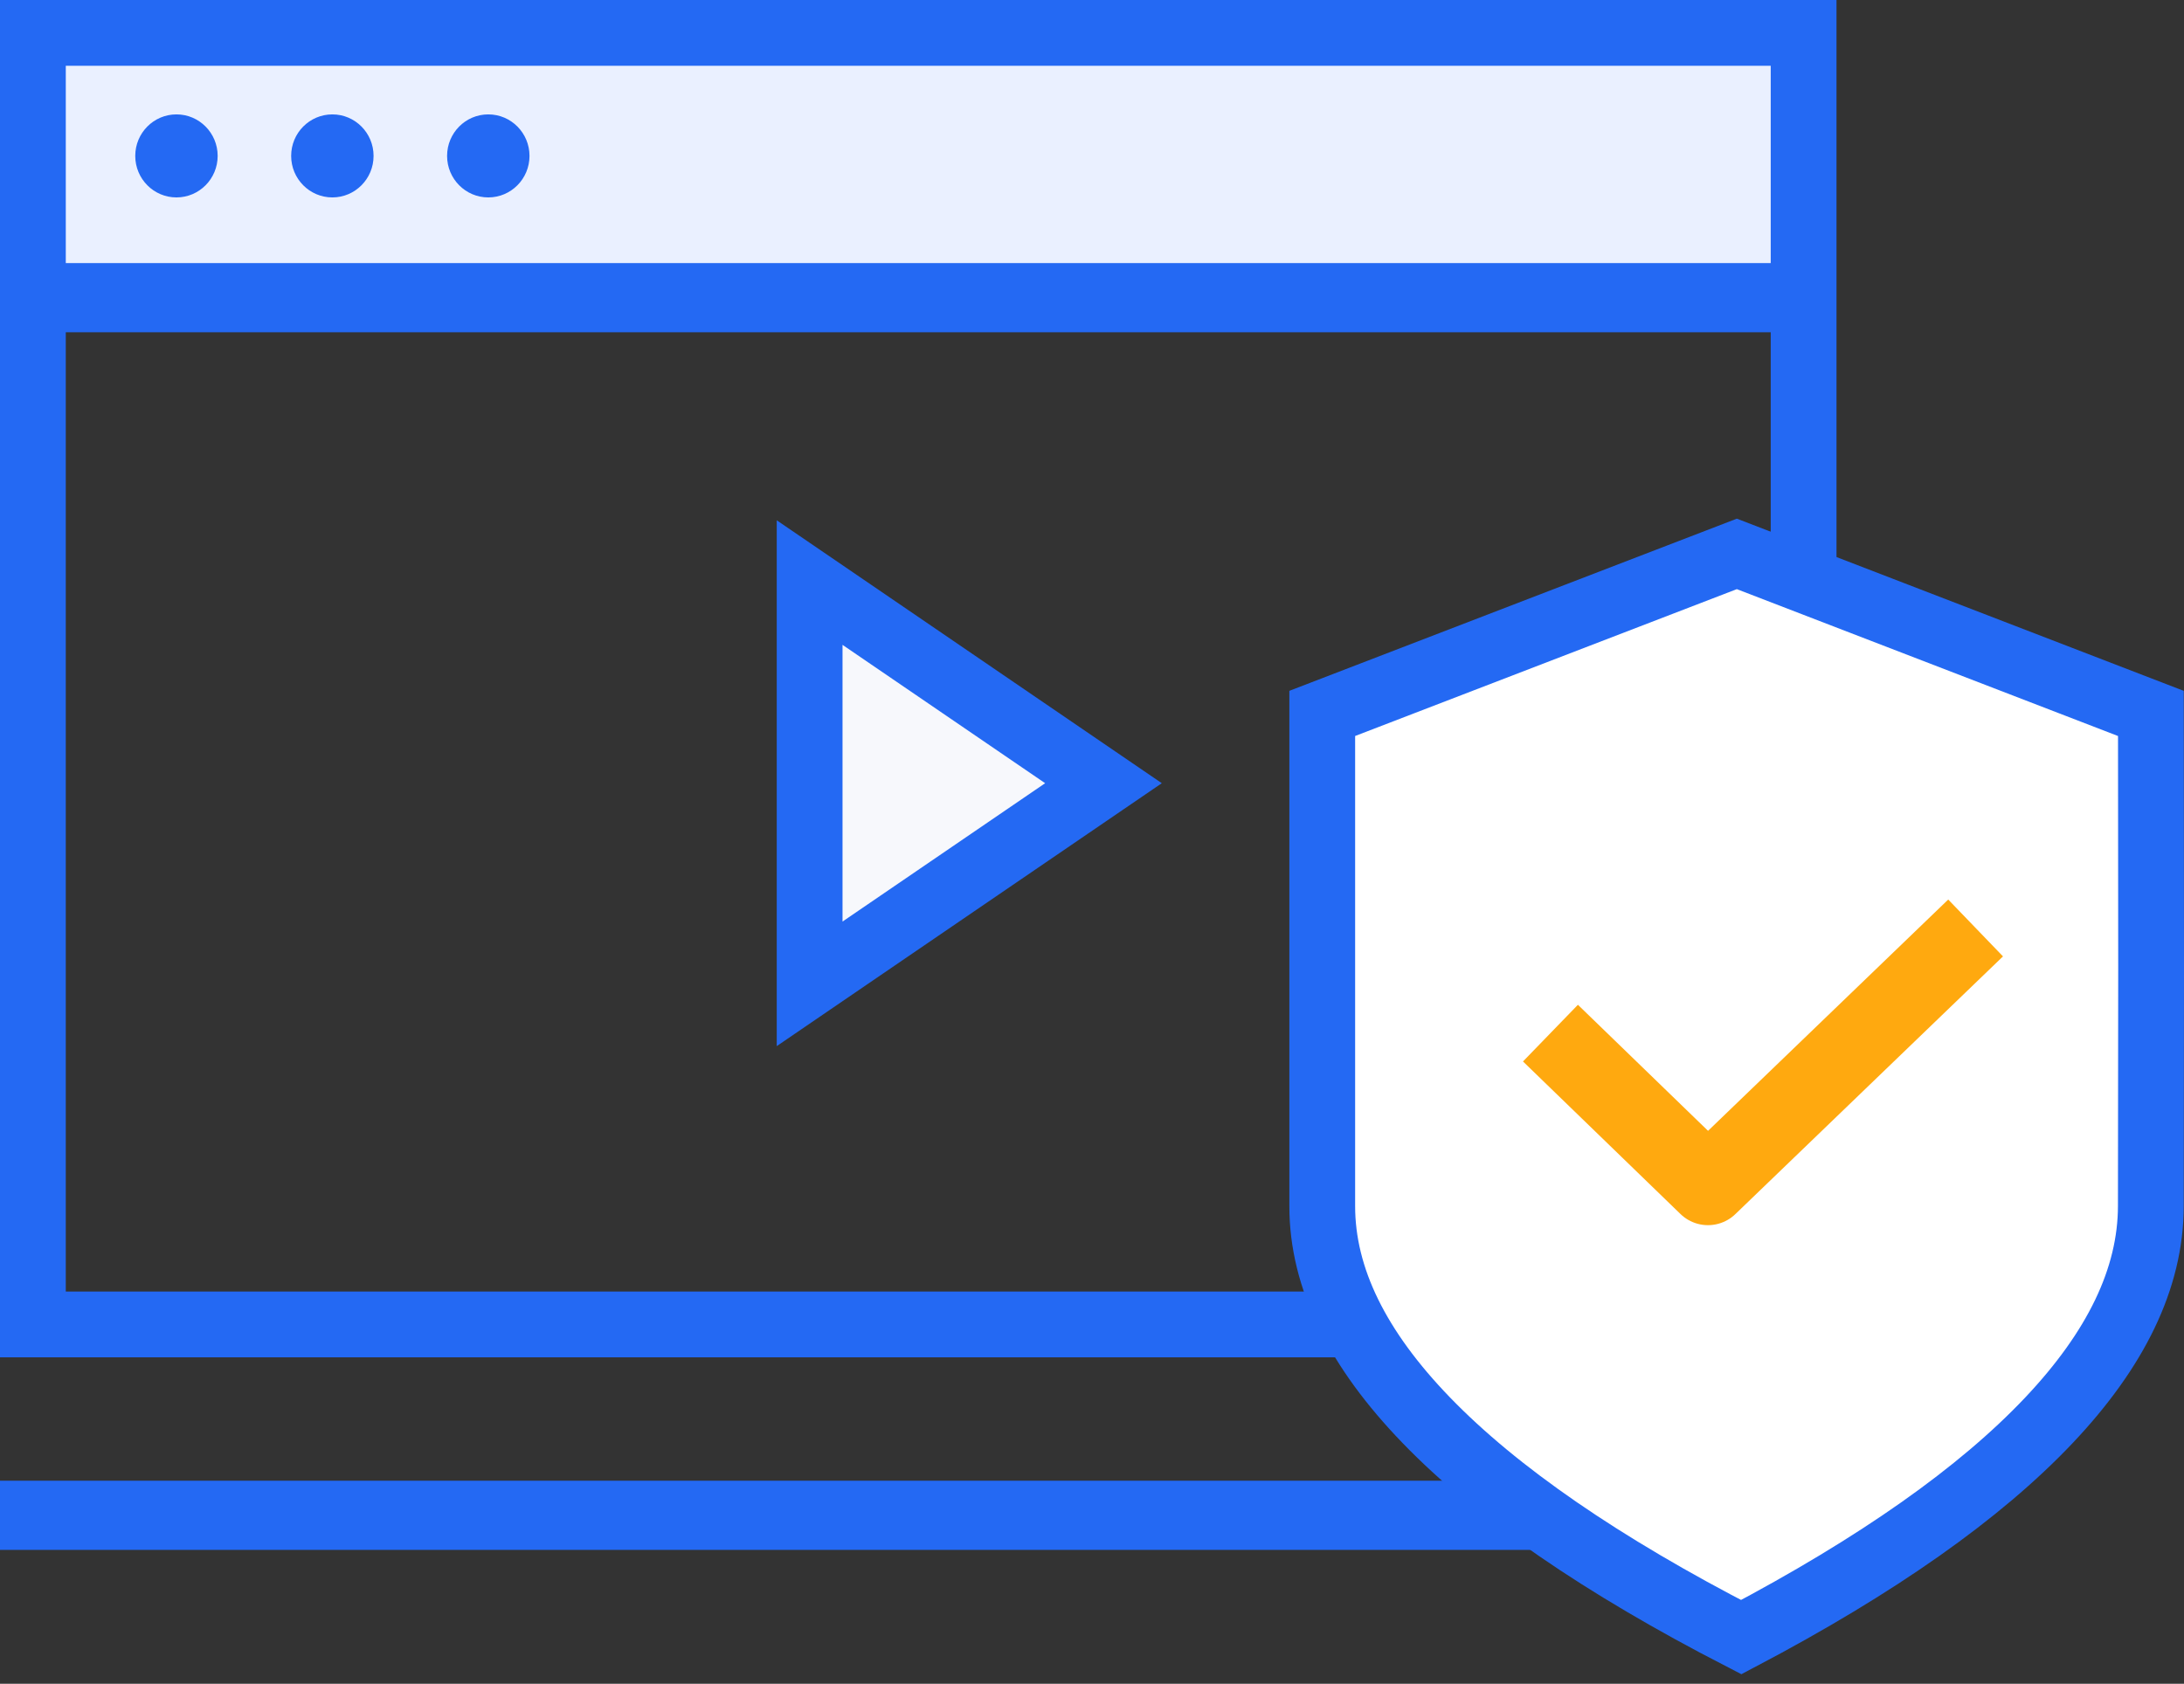
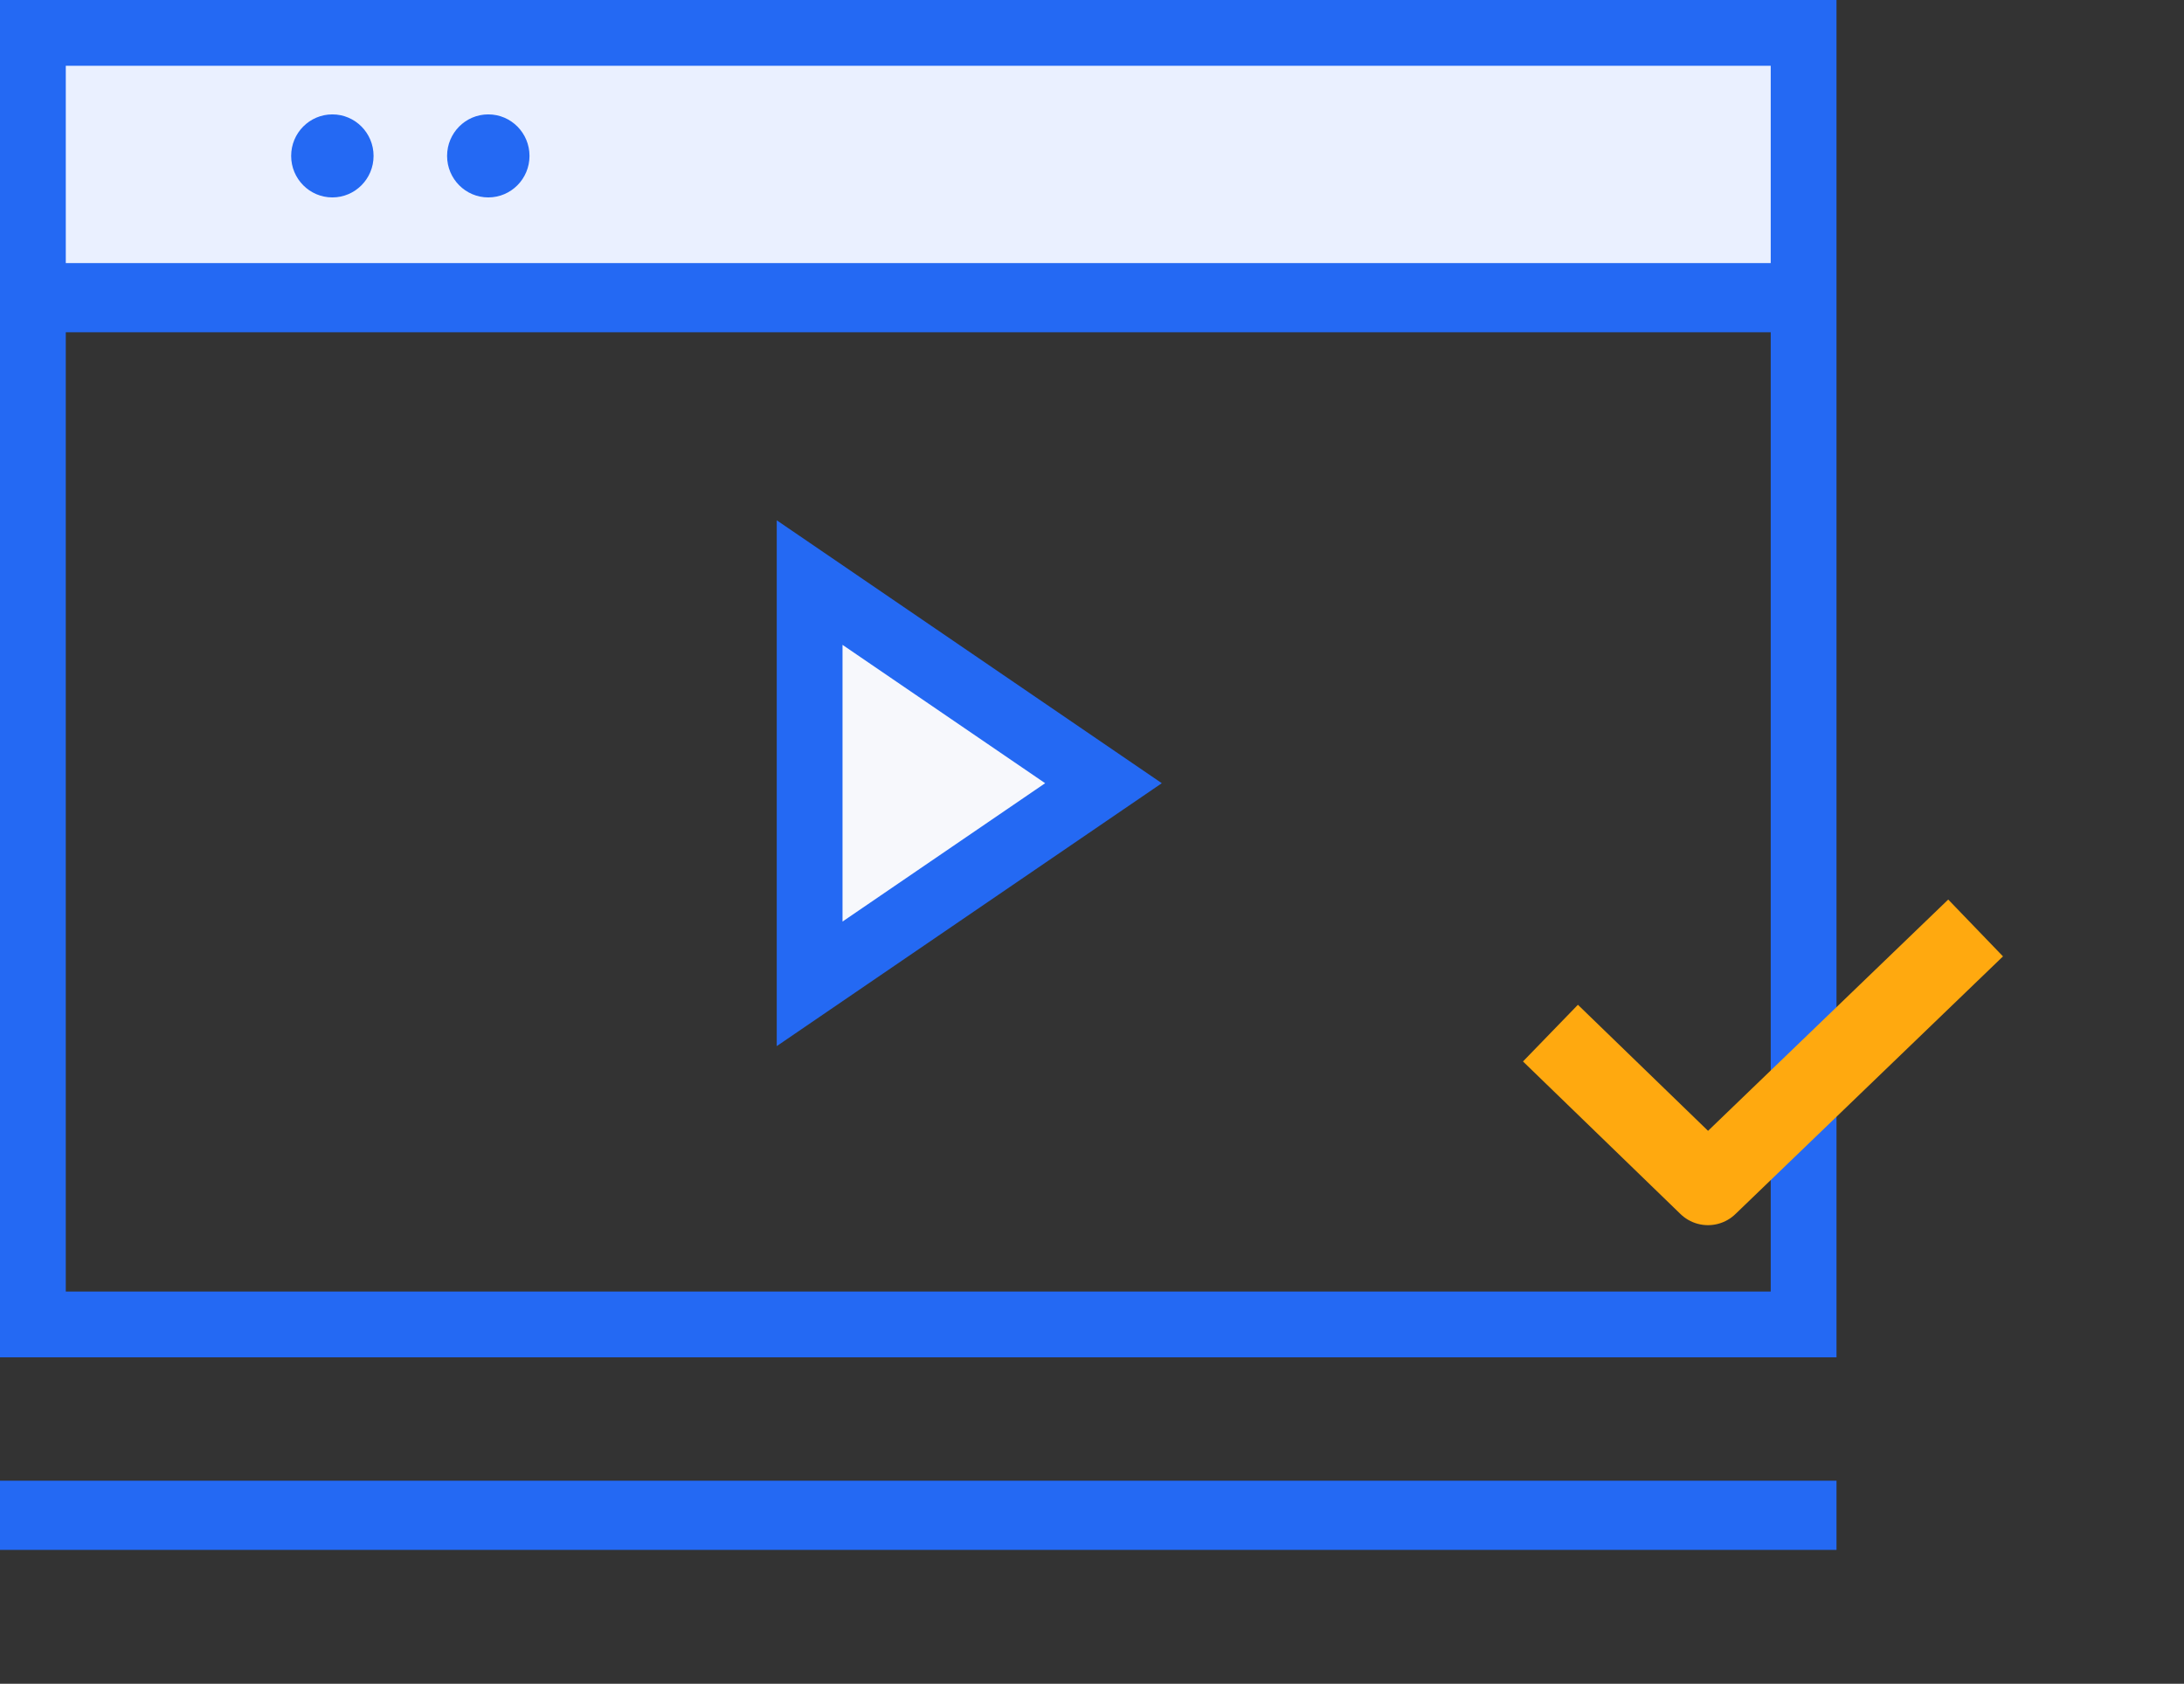
<svg xmlns="http://www.w3.org/2000/svg" width="83px" height="64px" viewBox="0 0 83 64" version="1.1">
  <rect x="0" y="0" width="83" height="64" fill="#333333" stroke="none" />
  <title>多地互动备份</title>
  <desc>Created with Sketch.</desc>
  <g id="页面-1" stroke="none" stroke-width="1" fill="none" fill-rule="evenodd">
    <g id="配图" transform="translate(-1533, -656)">
      <g id="多地互动备份" transform="translate(1533, 644)">
        <g id="权限观看">
          <rect id="矩形备份" fill="#3F3F3F" opacity="0" x="0" y="0" width="84" height="84" />
          <g transform="translate(-0, 12)">
            <rect id="矩形" fill="#EAF0FF" x="1.739" y="1.753" width="66.97" height="9.188" />
            <rect id="矩形" stroke="#2469F3" stroke-width="2.5" x="1.25" y="1.25" width="67.294" height="49.092" />
            <rect id="矩形" fill="#2469F3" x="0.589" y="10" width="68" height="2.63" rx="1" />
-             <ellipse id="椭圆形" fill="#2469F3" cx="6.706" cy="5.926" rx="1.566" ry="1.578" />
            <ellipse id="椭圆形备份-2" fill="#2469F3" cx="12.631" cy="5.926" rx="1.566" ry="1.578" />
            <ellipse id="椭圆形备份-3" fill="#2469F3" cx="18.557" cy="5.926" rx="1.566" ry="1.578" />
            <rect id="矩形备份-10" fill="#2469F3" x="0" y="56.282" width="69.794" height="2.63" />
            <path d="M30.769,22.144 L30.769,37.396 L41.936,29.77 L30.769,22.144 Z" id="路径-2" stroke="#2469F3" stroke-width="2.5" fill="#F7F8FC" />
-             <path d="M66.006,21.054 L50.25,27.117 L50.25,45.845 C50.25,48.599 51.607,51.294 54.194,53.973 C56.885,56.76 60.884,59.504 66.173,62.228 C71.335,59.507 75.24,56.766 77.87,53.983 C80.405,51.3 81.735,48.6 81.74,45.843 C81.753,40.027 81.753,33.786 81.742,27.118 L66.006,21.054 Z" id="路径-3" stroke="#2469F3" stroke-width="2.5" fill="#FFFFFF" />
            <polyline id="路径-4" stroke="#FFA90F" stroke-width="3" stroke-linecap="square" stroke-linejoin="round" points="60 40.313 64.909 45.069 74 36.313" />
          </g>
        </g>
      </g>
    </g>
  </g>
</svg>